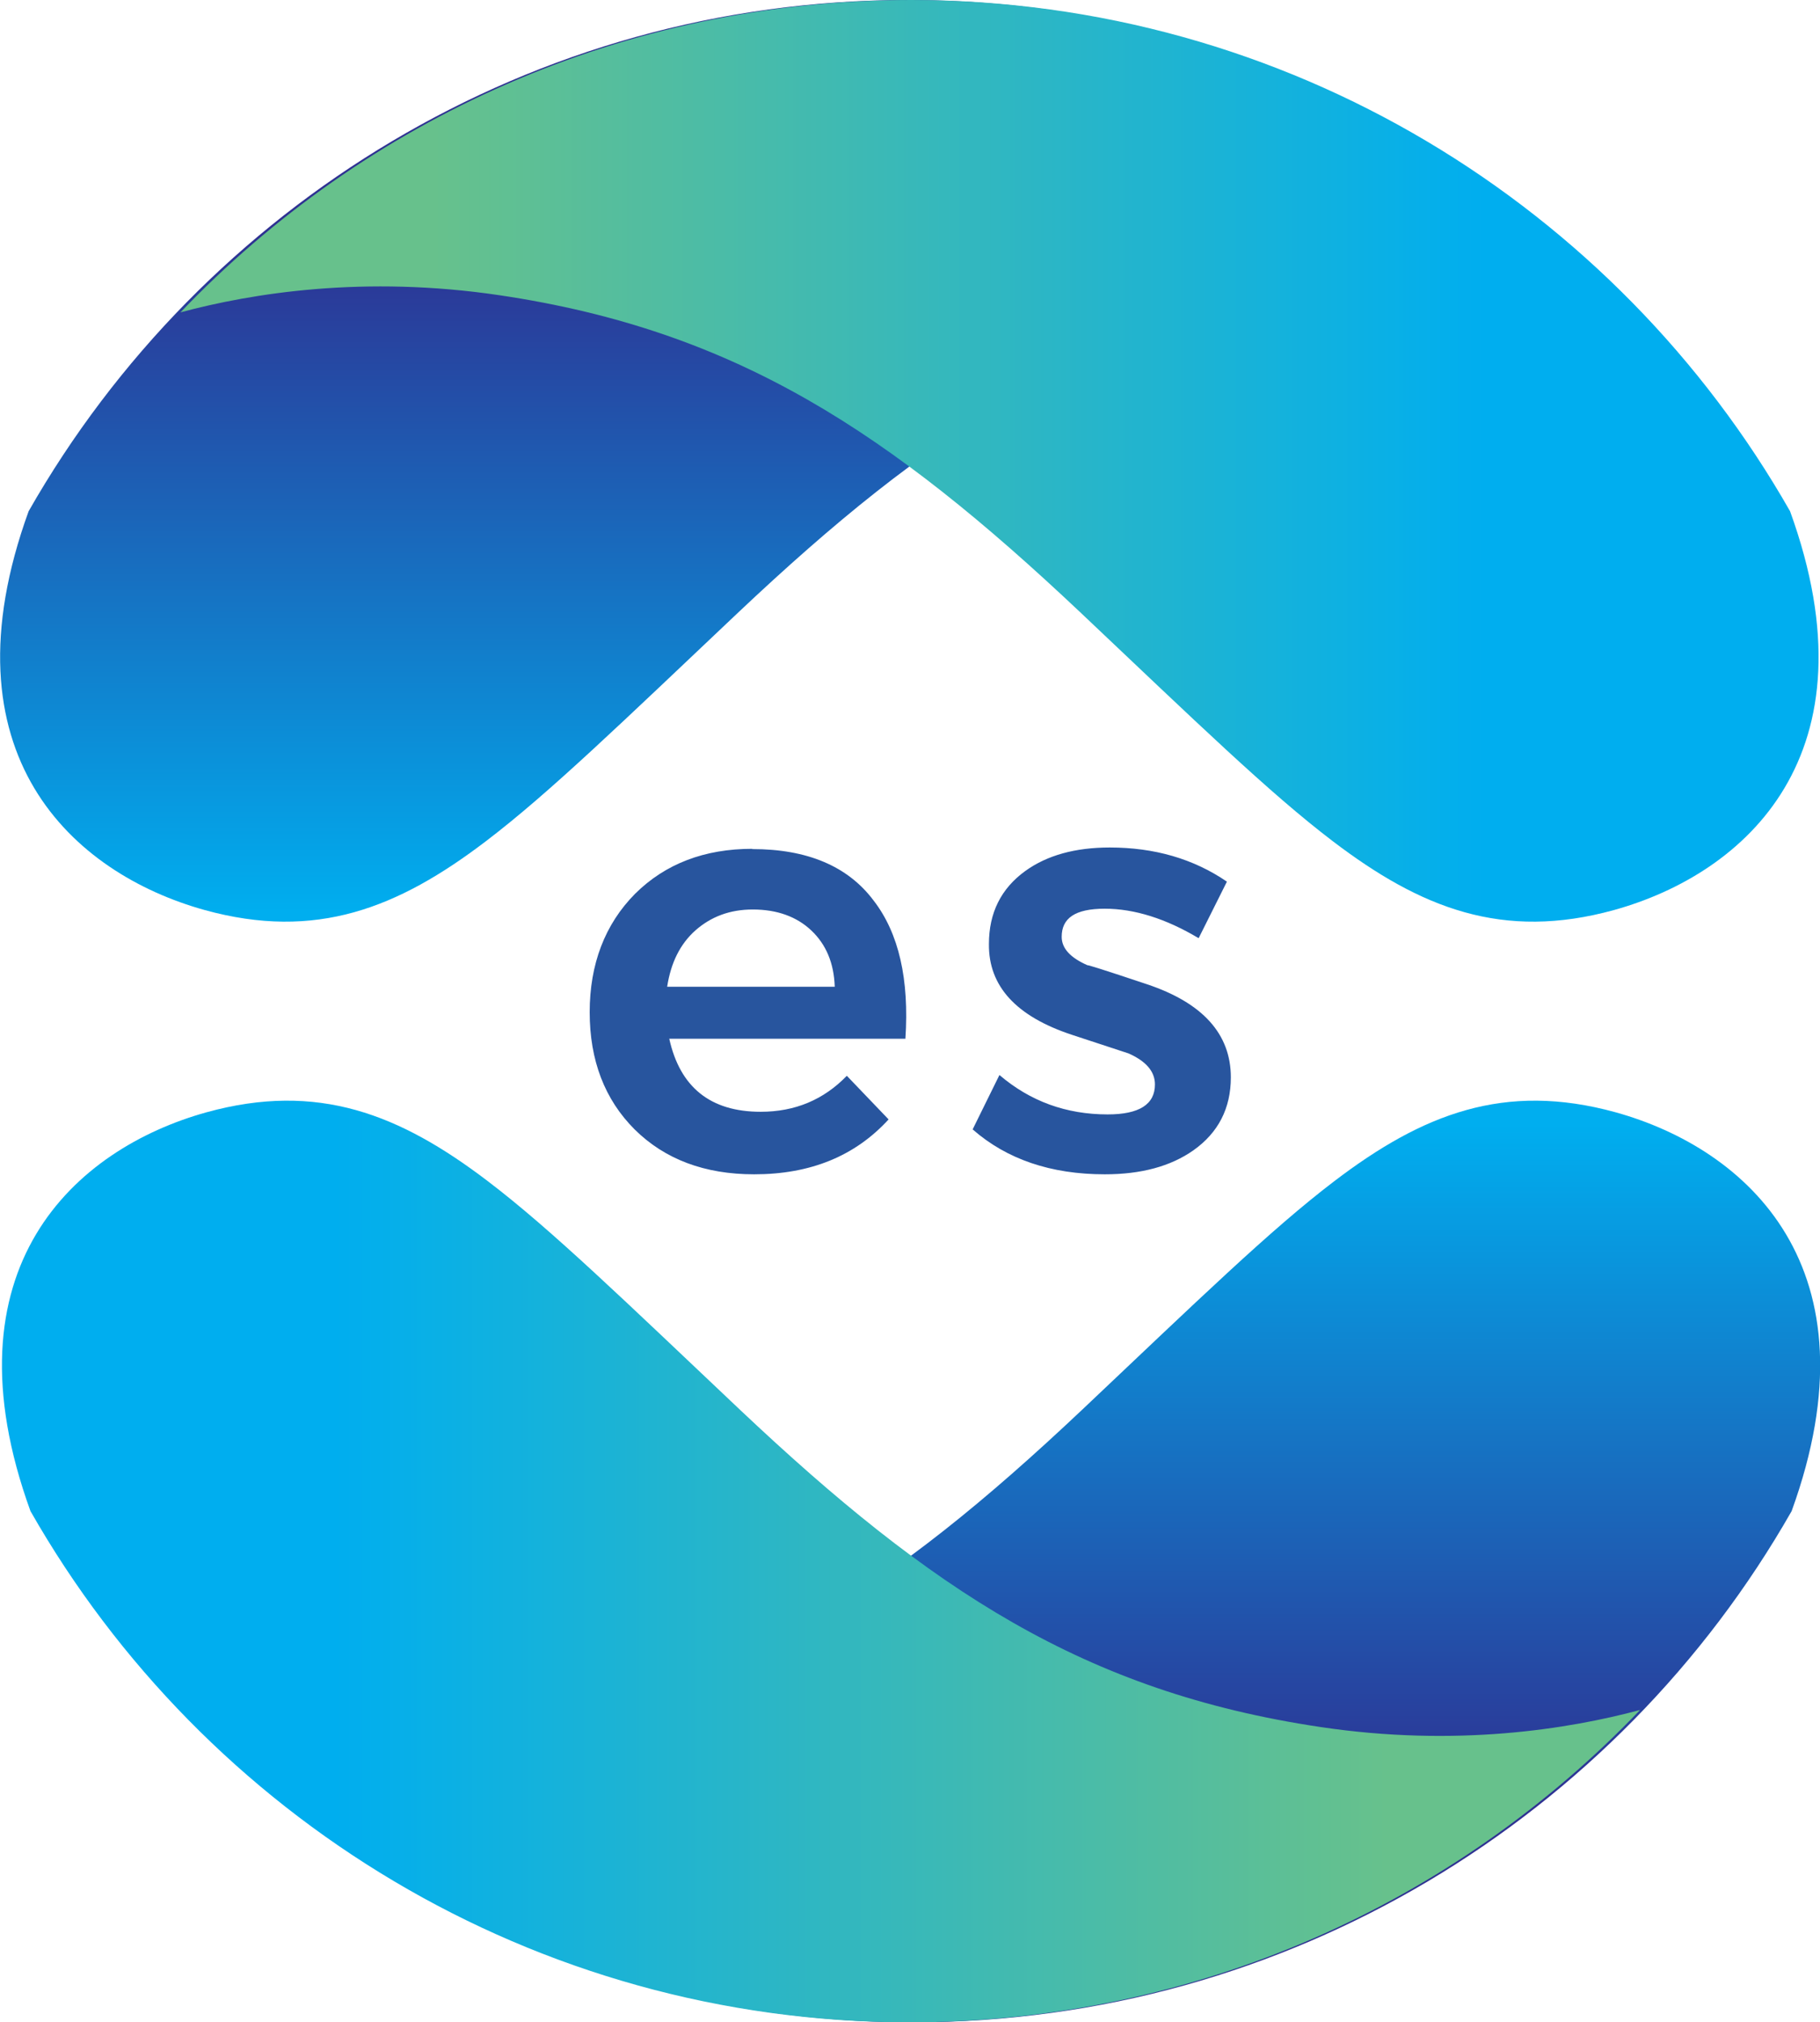
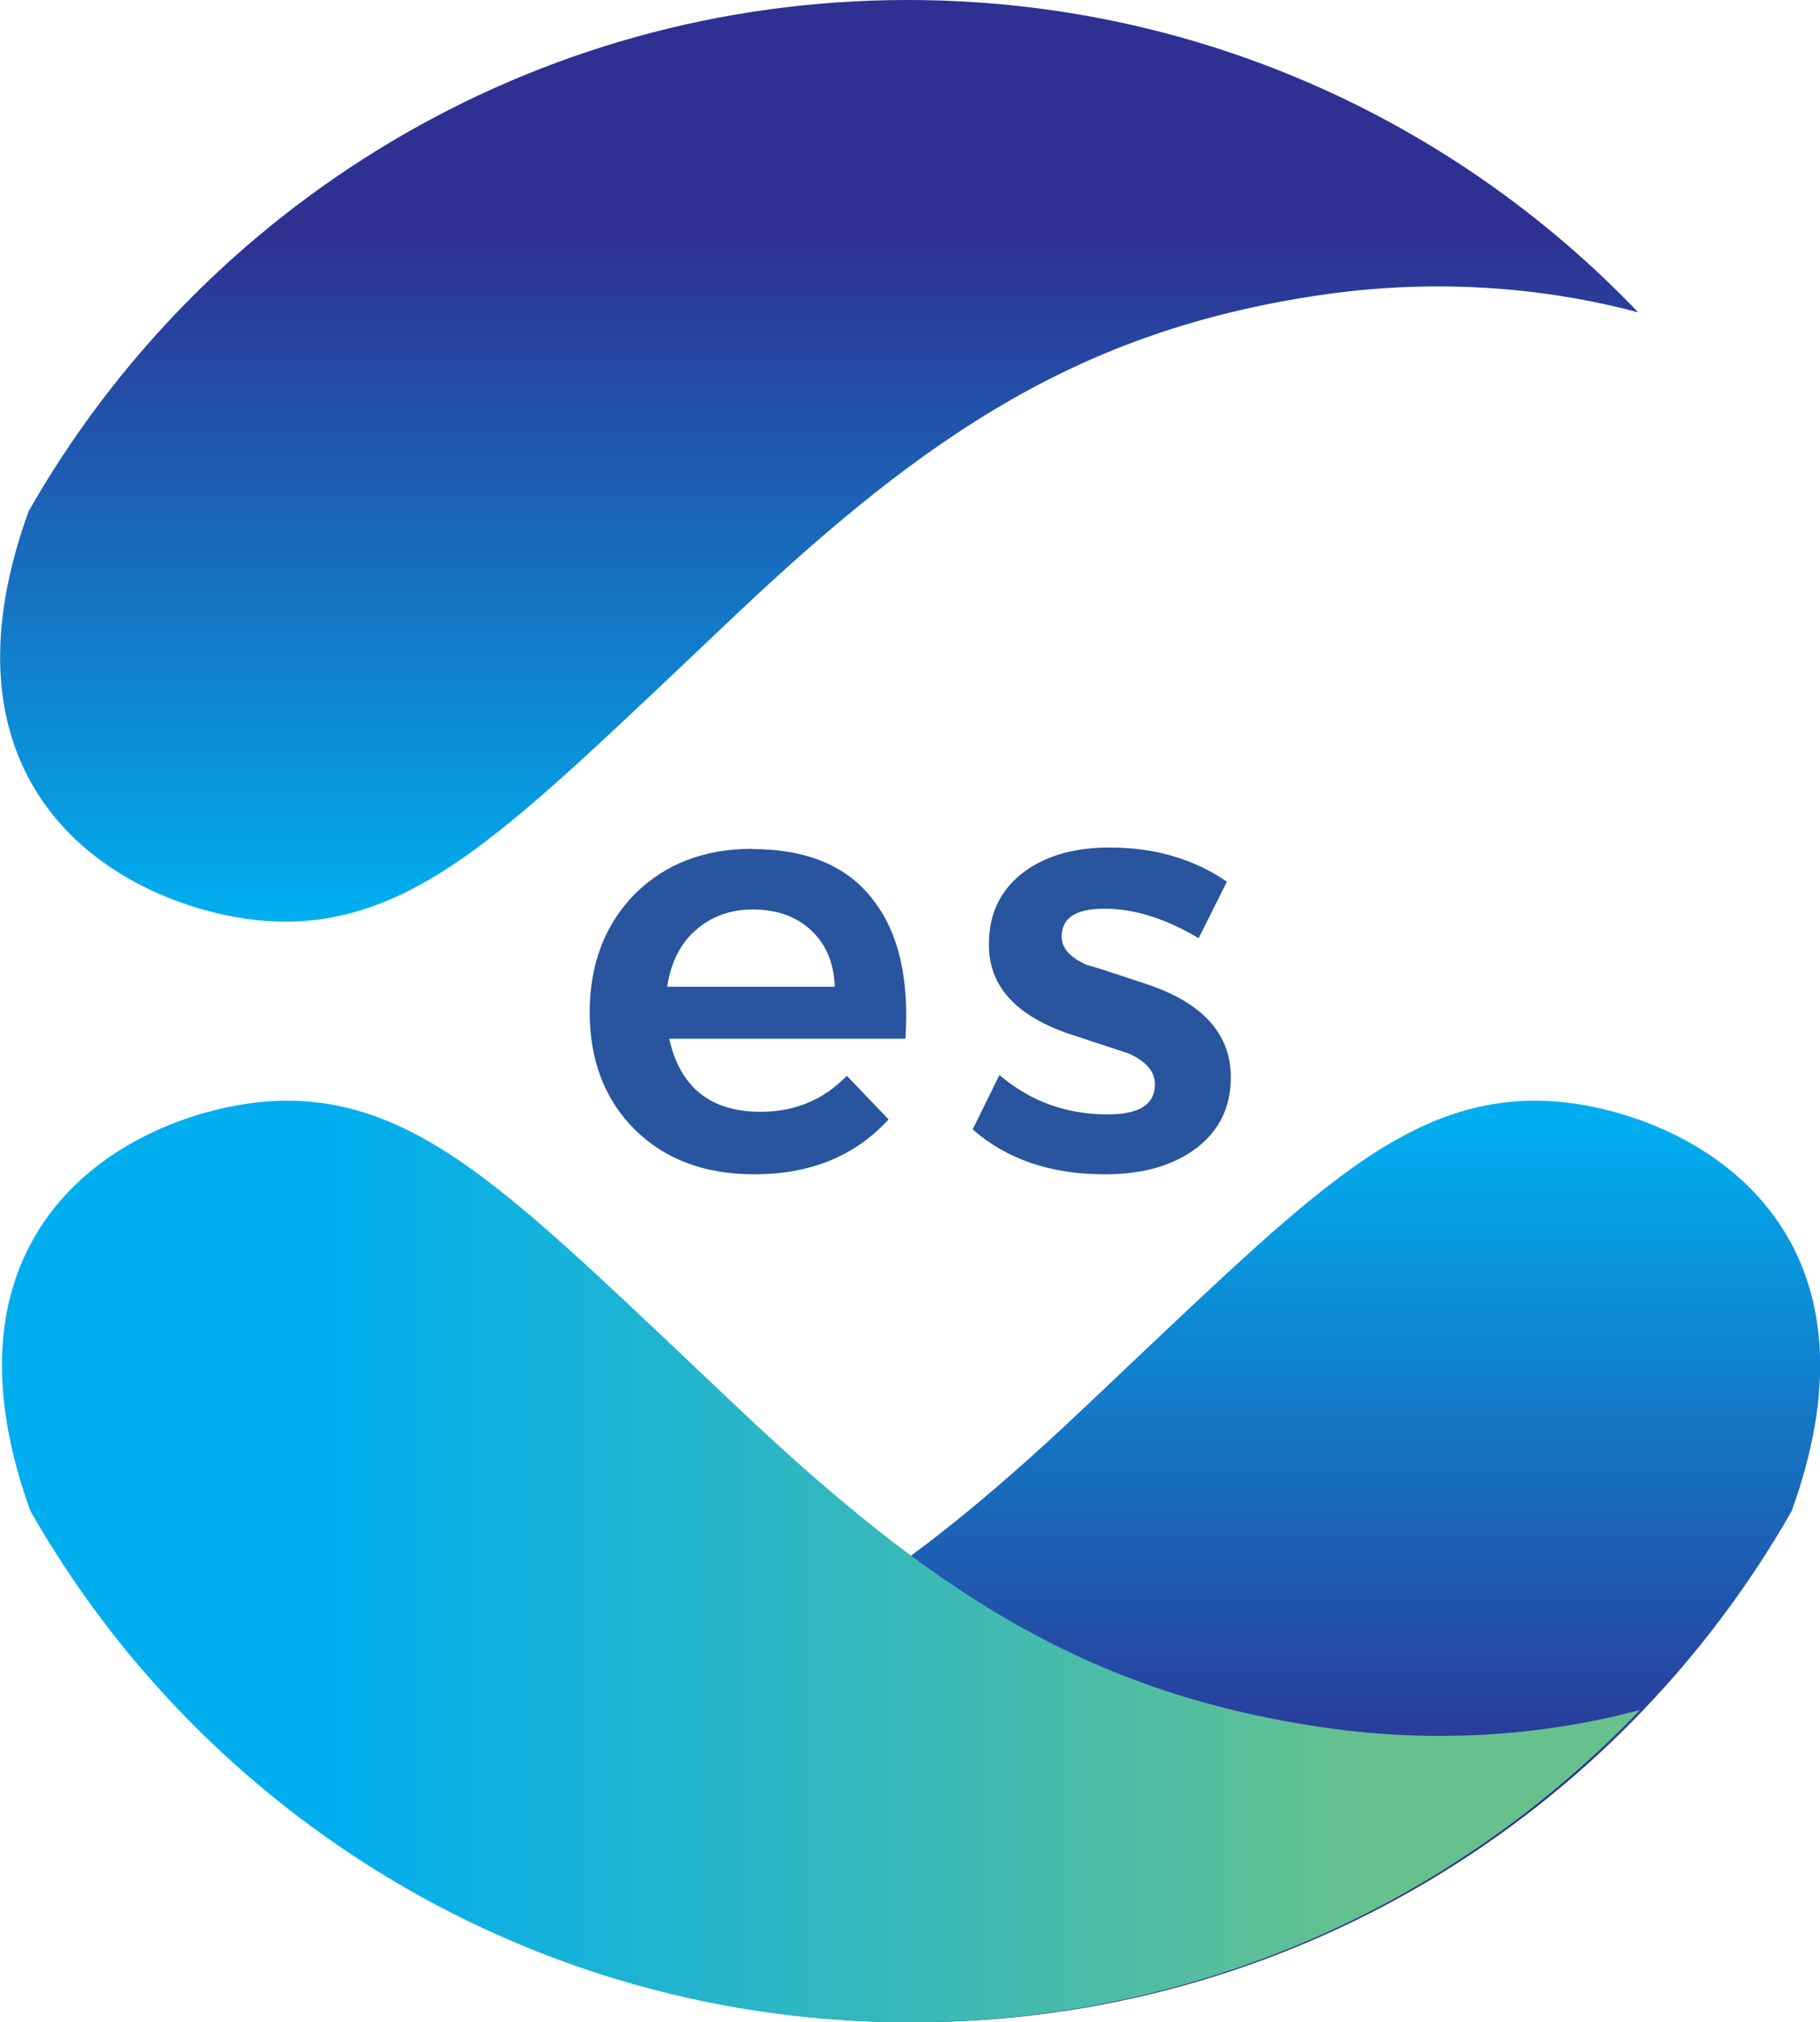
<svg xmlns="http://www.w3.org/2000/svg" xmlns:xlink="http://www.w3.org/1999/xlink" id="Layer_2" viewBox="0 0 69.29 76.98">
  <defs>
    <style>.cls-1{fill:none;}.cls-2{fill:url(#linear-gradient-4);}.cls-3{fill:url(#linear-gradient-3);}.cls-4{fill:url(#linear-gradient-2);}.cls-5{fill:url(#linear-gradient);}.cls-6{clip-path:url(#clippath-1);}.cls-7{clip-path:url(#clippath-3);}.cls-8{clip-path:url(#clippath-2);}.cls-9{fill:#28559e;}.cls-10{clip-path:url(#clippath);}</style>
    <clipPath id="clippath">
      <path class="cls-1" d="M34.55,0C20.22,0,7.71,7.84,1.09,19.46c-3.36,9.26,1.7,13.79,6.7,15.18,4.24,1.17,7.36-.07,10.71-2.62,2.42-1.84,5.2-4.54,9.61-8.71,7.25-6.84,13.09-10.73,22.1-12.07,5.16-.77,9.44-.08,12.16.65C55.36,4.56,45.49,0,34.55,0Z" />
    </clipPath>
    <linearGradient id="linear-gradient" x1="-436.53" y1="423.81" x2="-435.53" y2="423.81" gradientTransform="translate(26463.24 -27177.44) rotate(-90) scale(62.37 -62.37)" gradientUnits="userSpaceOnUse">
      <stop offset="0" stop-color="#00aeef" />
      <stop offset=".23" stop-color="#00aeef" />
      <stop offset=".64" stop-color="#2e3192" />
      <stop offset="1" stop-color="#2e3192" />
    </linearGradient>
    <clipPath id="clippath-1">
-       <path class="cls-1" d="M34.69,0c14.33,0,26.84,7.84,33.46,19.46,3.36,9.26-1.7,13.79-6.7,15.18-4.24,1.17-7.36-.07-10.71-2.62-2.42-1.84-5.2-4.54-9.61-8.71-7.25-6.84-13.09-10.73-22.1-12.07-5.16-.77-9.44-.08-12.16.65C13.88,4.56,23.75,0,34.69,0Z" />
-     </clipPath>
+       </clipPath>
    <linearGradient id="linear-gradient-2" x1="-422.78" y1="416.98" x2="-421.78" y2="416.98" gradientTransform="translate(26376.05 14645.44) scale(62.37 -35.08)" gradientUnits="userSpaceOnUse">
      <stop offset="0" stop-color="#67c18c" />
      <stop offset=".15" stop-color="#67c18c" />
      <stop offset=".79" stop-color="#00aeef" />
      <stop offset="1" stop-color="#00aeef" />
    </linearGradient>
    <clipPath id="clippath-2">
      <path class="cls-1" d="M34.75,76.98c14.33,0,26.84-7.84,33.46-19.46,3.36-9.26-1.7-13.79-6.7-15.18-4.24-1.17-7.36.07-10.71,2.62-2.42,1.84-5.2,4.54-9.61,8.71-7.25,6.84-13.09,10.73-22.1,12.07-5.16.77-9.44.08-12.16-.65,7.01,7.33,16.88,11.89,27.82,11.89Z" />
    </clipPath>
    <linearGradient id="linear-gradient-3" x1="-421.74" y1="436.51" x2="-420.74" y2="436.51" gradientTransform="translate(-27185.94 26332.42) rotate(90) scale(62.37 -62.37)" xlink:href="#linear-gradient" />
    <clipPath id="clippath-3">
      <path class="cls-1" d="M34.62,76.98c-14.33,0-26.84-7.84-33.46-19.46-3.36-9.26,1.7-13.79,6.7-15.18,4.24-1.17,7.36.07,10.71,2.62,2.42,1.84,5.2,4.54,9.61,8.71,7.25,6.84,13.09,10.73,22.1,12.07,5.16.77,9.44.08,12.16-.65-7.01,7.33-16.88,11.89-27.82,11.89Z" />
    </clipPath>
    <linearGradient id="linear-gradient-4" x1="-435.48" y1="443.26" x2="-434.48" y2="443.26" gradientTransform="translate(-27098.76 -15490.46) rotate(-180) scale(62.37 -35.08)" xlink:href="#linear-gradient-2" />
  </defs>
  <g id="Layer_2-2">
    <g class="cls-10">
      <rect class="cls-5" x="-2.27" width="64.64" height="35.81" />
    </g>
    <g class="cls-6">
-       <rect class="cls-4" x="6.87" width="64.64" height="35.81" />
-     </g>
+       </g>
    <g class="cls-8">
      <rect class="cls-3" x="6.94" y="41.17" width="64.64" height="35.81" />
    </g>
    <g class="cls-7">
      <rect class="cls-2" x="-2.21" y="41.17" width="64.64" height="35.81" />
    </g>
    <path class="cls-9" d="M45.63,35.71c-1.24-.74-2.44-1.12-3.57-1.12s-1.64.36-1.64,1.07c0,.44.33.8,1,1.09-.12-.06.62.17,2.23.71,2.14.71,3.21,1.9,3.21,3.55,0,1.18-.48,2.11-1.43,2.78-.87.61-1.99.91-3.37.91-2.05,0-3.73-.57-5.03-1.71l1.02-2.07c1.17,1,2.54,1.5,4.12,1.5,1.2,0,1.8-.38,1.8-1.14,0-.49-.33-.88-1-1.18l-2.16-.71c-2.12-.7-3.18-1.85-3.16-3.46,0-1.18.46-2.11,1.39-2.78.82-.59,1.89-.89,3.21-.89,1.7,0,3.19.43,4.46,1.3l-1.07,2.14h0ZM31.78,37.56c-.03-.9-.33-1.61-.89-2.14s-1.31-.8-2.23-.8c-.87,0-1.59.27-2.19.8-.58.52-.93,1.23-1.07,2.14h6.38ZM28.64,32.32c2.09,0,3.64.65,4.62,1.96.96,1.24,1.36,3,1.21,5.26h-8.99c.41,1.85,1.57,2.78,3.48,2.78,1.31,0,2.4-.46,3.28-1.37l1.59,1.66c-1.28,1.4-2.98,2.09-5.12,2.09-1.88,0-3.4-.57-4.55-1.71-1.14-1.14-1.71-2.63-1.71-4.46s.58-3.35,1.73-4.51c1.15-1.14,2.64-1.71,4.46-1.71h0Z" />
  </g>
</svg>